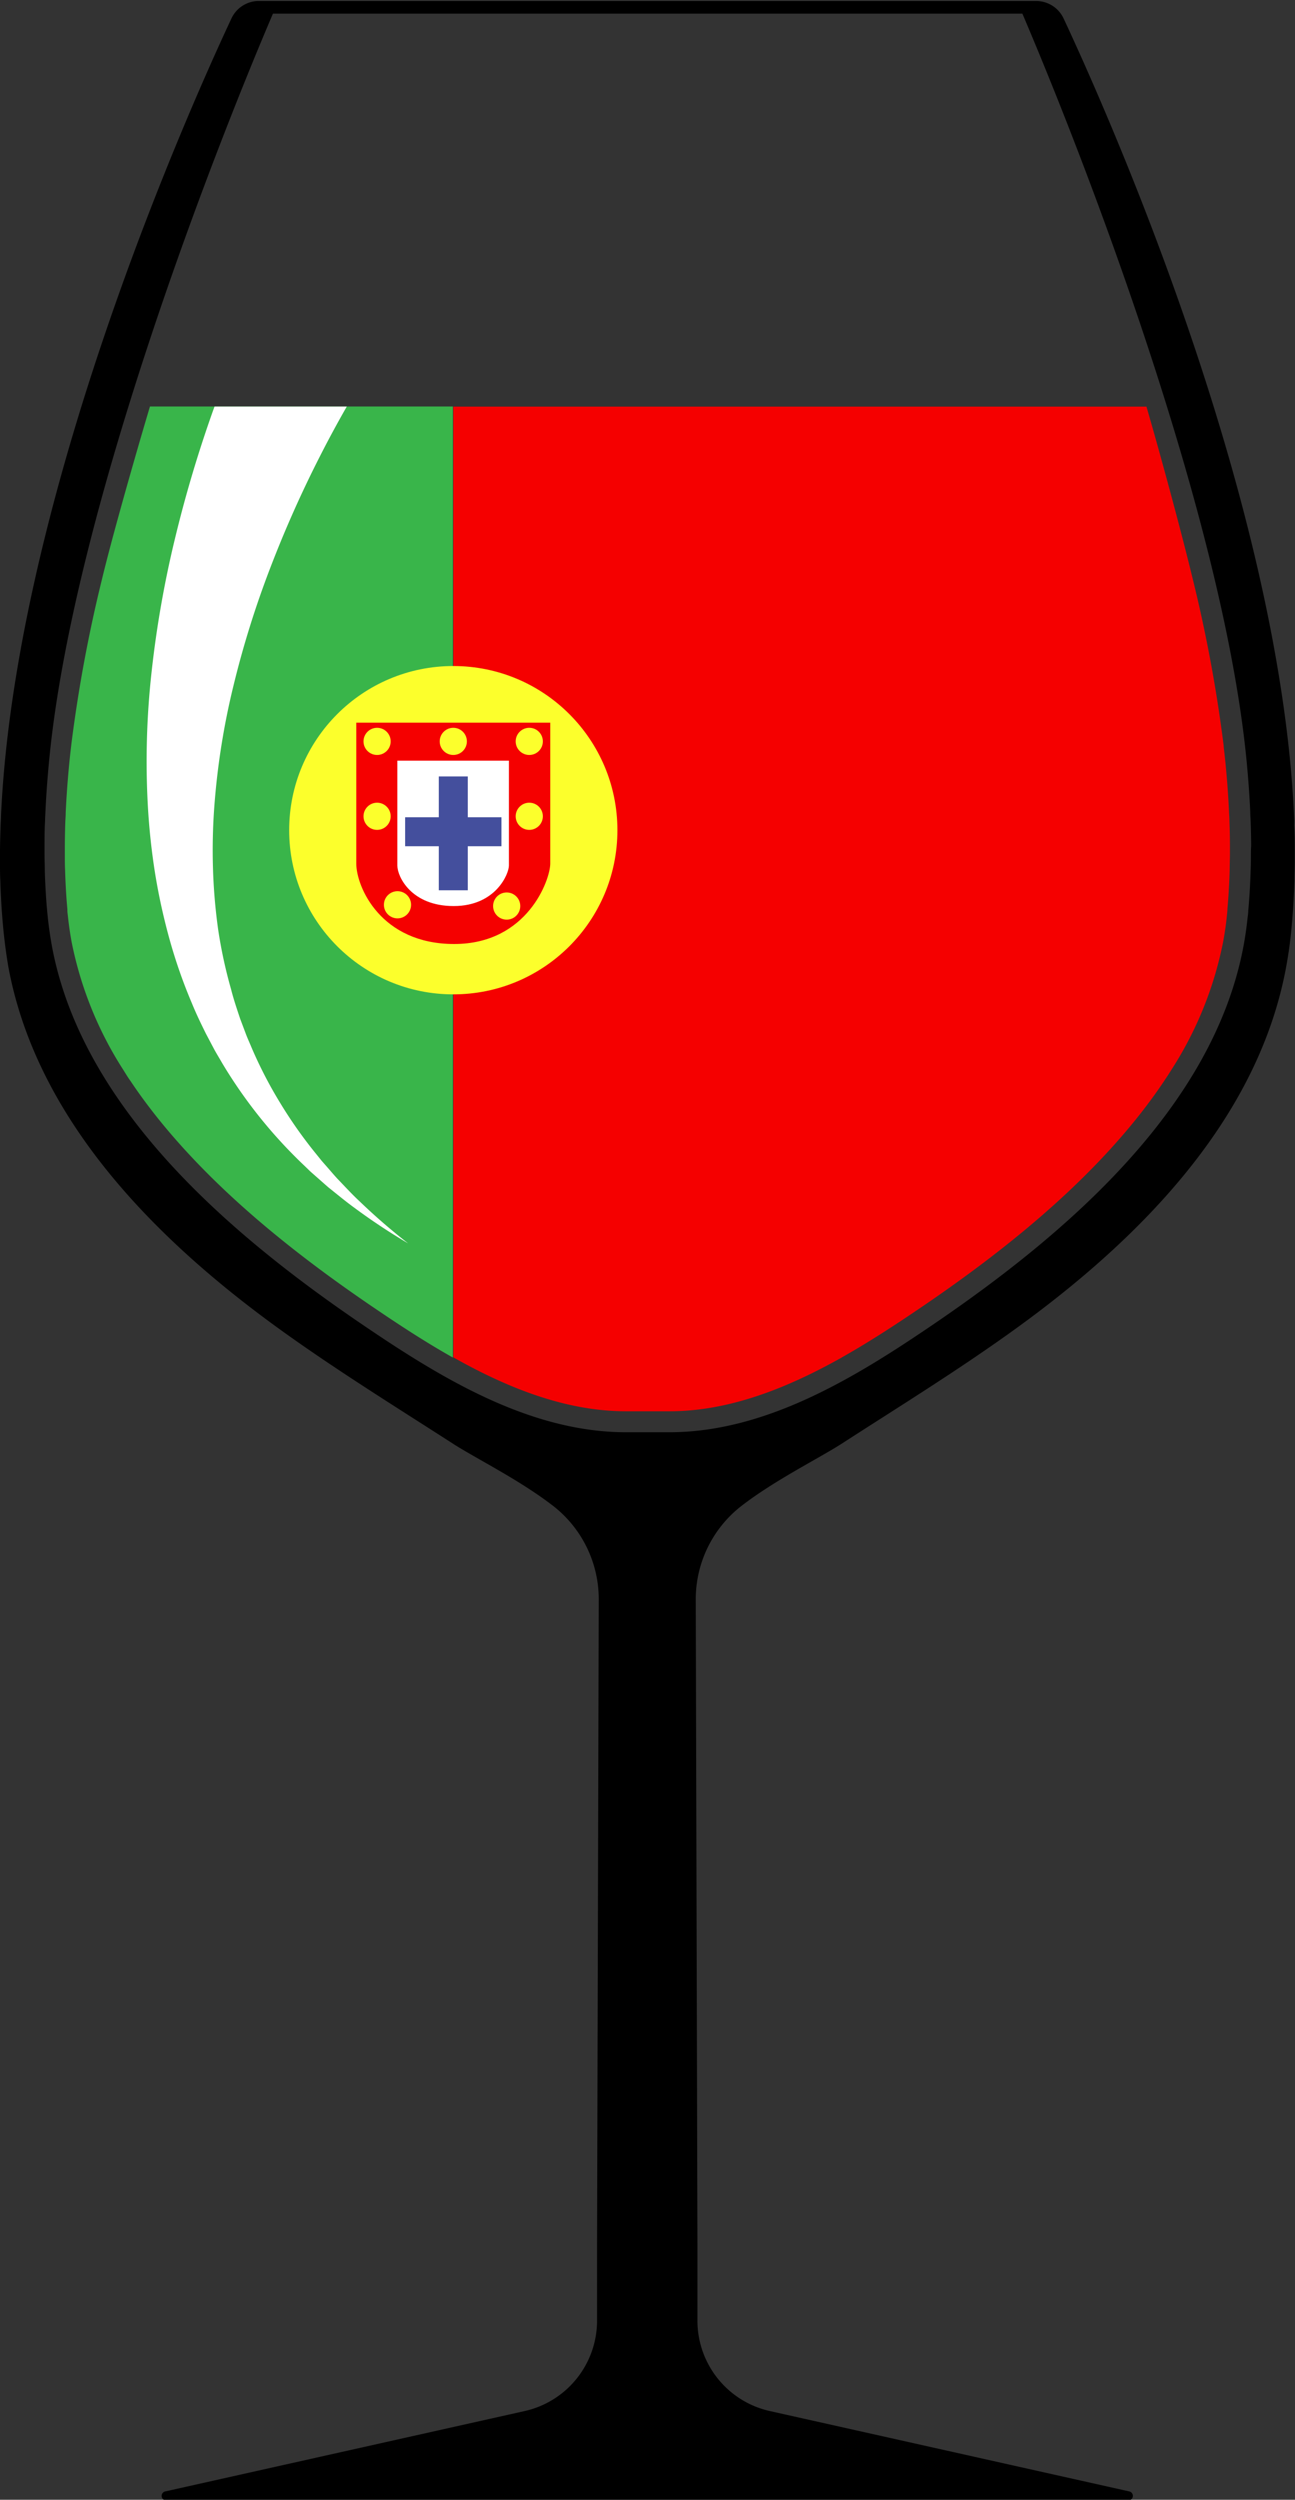
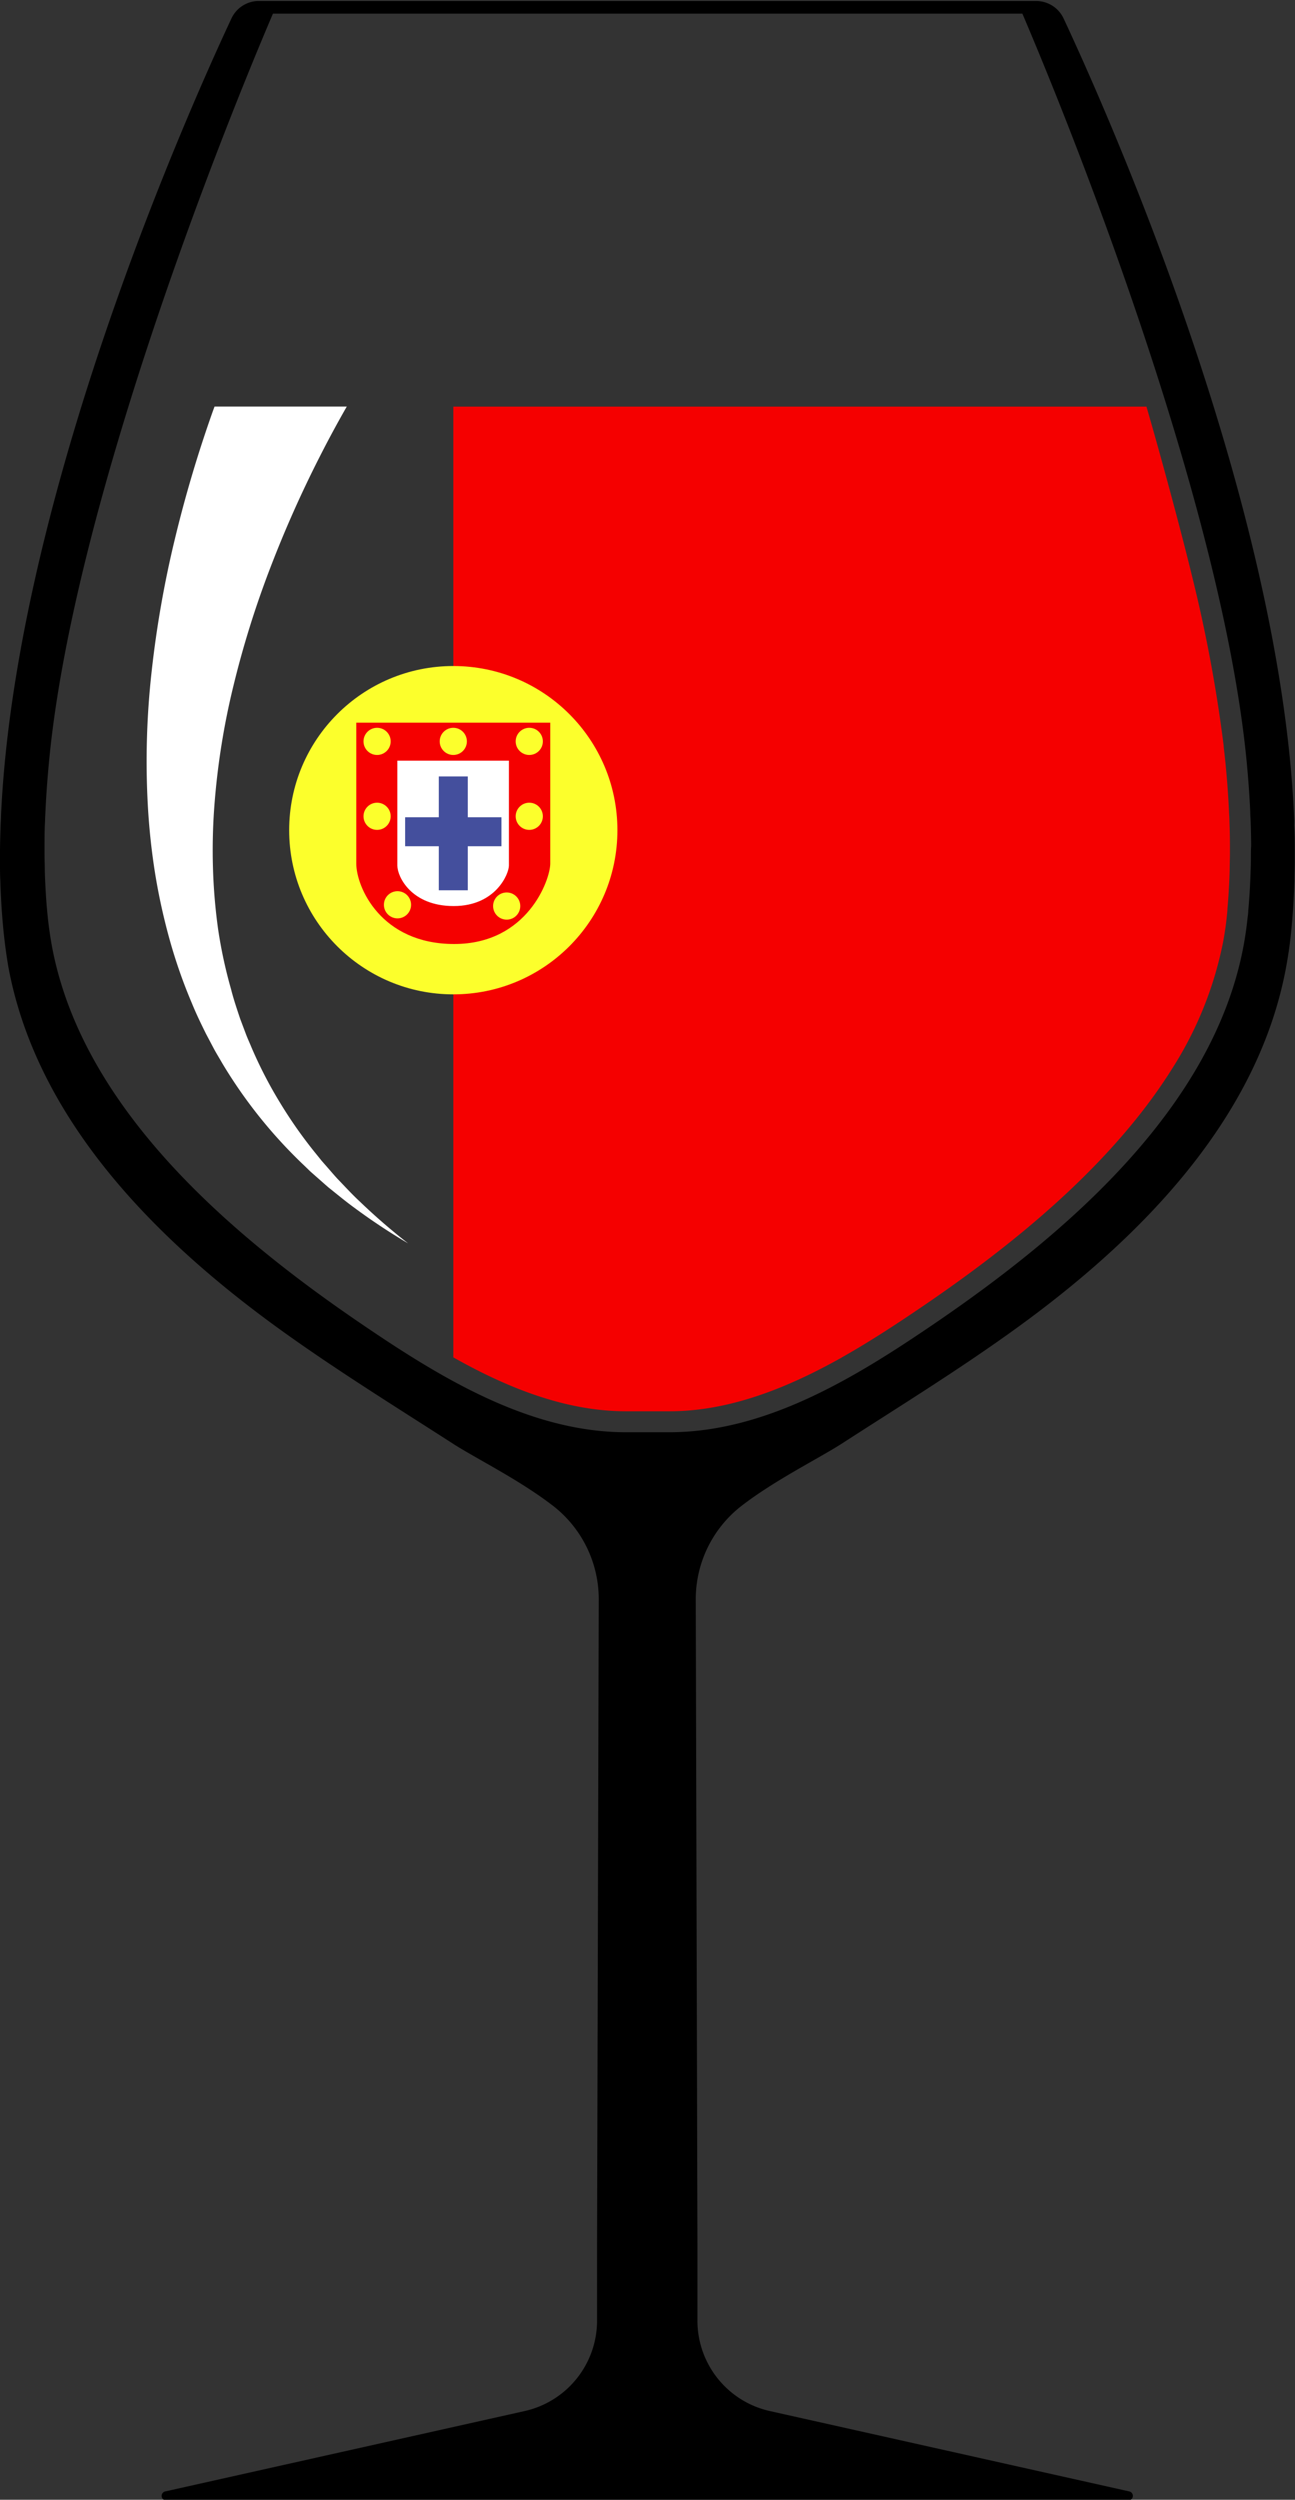
<svg xmlns="http://www.w3.org/2000/svg" id="Layer_1" data-name="Layer 1" viewBox="0 0 285 550">
  <rect x="0" y="0" width="285" height="550" fill="#333333" stroke="none" />
  <defs>
    <style>.cls-1{fill:#f50000;}.cls-2{fill:#39b54a;}.cls-3{fill:#fff;}.cls-4{fill:#fcff2c;}.cls-5{fill:#444f9d;}</style>
  </defs>
  <g id="glasses">
    <path d="M284.79,179.5q-.24-5.2-.72-10.5c-.06-.71-.13-1.41-.2-2.12C277.13,99.13,242.47,22,234.07,4.06a6.67,6.67,0,0,0-6-3.84H56.67a6.67,6.67,0,0,0-5.73,3.83C42.54,22,7.87,99.14,1.14,166.88c-.07.71-.14,1.42-.2,2.12q-.48,5.3-.72,10.5c0,.69-.06,1.38-.08,2.07C.07,183.64,0,185.7,0,187.74v2c0,1.35,0,2.7.07,4q.09,3,.28,6c.09,1.31.19,2.61.31,3.9.06.65.12,1.29.19,1.93q.39,3.65,1,7.22c6.24,33.6,32.34,59.78,59,79.16,12.55,9.11,25.76,17.27,38.79,25.66,5.14,3.31,14.84,8.07,22.25,13.84a26,26,0,0,1,9.88,20.58l-.37,141.51v17.05a20.39,20.39,0,0,1-15.93,19.89l-79,17.66a1,1,0,0,0,.22,2H248.2a1,1,0,0,0,.22-2l-79-17.66a20.38,20.38,0,0,1-15.93-19.89V493.56l-.37-141.51A26,26,0,0,1,163,331.47c7.41-5.77,17.11-10.53,22.25-13.84,13-8.39,26.24-16.55,38.79-25.66,26.69-19.38,52.8-45.56,59-79.16.44-2.39.8-4.8,1.05-7.22.07-.64.13-1.28.19-1.93.12-1.29.22-2.59.31-3.9.13-2,.22-3.95.28-6,0-1.34.06-2.68.07-4v-2c0-2,0-4.09-.13-6.17C284.85,180.89,284.82,180.2,284.79,179.5Zm-9.5,8.5c0,1.23,0,2.45-.06,3.65-.05,1.8-.14,3.6-.25,5.34-.08,1.16-.17,2.32-.27,3.46,0,.57-.11,1.14-.17,1.7-.21,2-.5,4-.86,5.93-6.65,35.82-39.41,63.63-68,83.12-17.35,11.82-37.24,24.09-58.8,23.92q-4.34,0-8.67,0c-21.56.17-41.45-12.1-58.8-23.92-28.63-19.5-61.39-47.31-68-83.12-.36-2-.65-4-.86-5.93-.06-.57-.12-1.13-.17-1.7-.11-1.14-.2-2.31-.27-3.46-.11-1.74-.2-3.54-.25-5.34,0-1.2-.06-2.43-.06-3.65v-1.85c0-1.85,0-3.75.12-5.65,0-.64.05-1.27.08-1.91.14-3.15.37-6.43.67-9.75.06-.66.12-1.32.19-2C16.13,113.05,46.48,34.79,60.07,3H225c13.59,31.79,43.94,110.05,49.29,163.84.07.67.13,1.33.19,2,.3,3.32.53,6.6.67,9.75,0,.64.05,1.27.08,1.91.07,1.9.11,3.8.12,5.65C275.3,186.77,275.3,187.39,275.29,188Z" />
    <path class="cls-1" d="M270.57,180.67c0-.62-.05-1.24-.08-1.87-.14-3.08-.36-6.29-.66-9.54-.06-.65-.12-1.3-.19-1.95-.1-1-.22-2-.33-3v-.13l-.06-.53a317.54,317.54,0,0,0-6.69-36c-2.16-9-6.72-26.06-10.25-38.18H185.23l0,.07v-.07H99.77V298.65c11.9,6.71,24.73,11.86,38,11.86h.42l4.37,0,4.37,0h.42c13.21,0,26-5.15,37.93-11.85v-.1l0,.09c6.21-3.5,12.17-7.42,17.8-11.25,8.07-5.49,15.11-10.73,21.53-16,13.49-11.08,24.1-22.35,31.58-33.54.55-.82,1.08-1.63,1.59-2.45a80.78,80.78,0,0,0,11.4-28.16c.34-1.84.62-3.72.81-5.57.05-.45.09-.9.13-1.36l0-.28c.1-1.1.19-2.22.26-3.34.11-1.7.19-3.44.24-5.18,0-1.17.05-2.36.06-3.55v-1.8C270.68,184.37,270.64,182.52,270.57,180.67Z" />
-     <path class="cls-2" d="M33,89.44c-3.61,12.13-8.45,29.19-10.6,38.18a315.72,315.72,0,0,0-6.68,36l-.06.53c-.12,1-.24,2.1-.35,3.14-.06.65-.13,1.31-.19,2-.3,3.25-.52,6.46-.66,9.54,0,.62-.05,1.24-.08,1.86-.07,1.85-.1,3.7-.11,5.5V188c0,1.19,0,2.38.06,3.55.05,1.75.13,3.49.24,5.18.07,1.12.16,2.24.26,3.34l0,.29c0,.45.09.9.13,1.36.2,1.86.47,3.73.81,5.57a81.17,81.17,0,0,0,11.4,28.16c.51.82,1,1.63,1.59,2.45,7.48,11.19,18.08,22.46,31.58,33.54,6.42,5.27,13.46,10.51,21.53,16,5.63,3.83,11.59,7.76,17.8,11.25V89.44Z" />
    <path class="cls-3" d="M51.37,150.91a210.64,210.64,0,0,1,8.05-25.81,254.06,254.06,0,0,1,11-24.73q2.82-5.55,5.9-10.92H47.22l-.33.89a278.64,278.64,0,0,0-8.43,28.36,231.55,231.55,0,0,0-5.1,29.16,177.81,177.81,0,0,0-.81,29.64,146.51,146.51,0,0,0,1.6,14.77,134.61,134.61,0,0,0,3.19,14.49,113.72,113.72,0,0,0,4.9,14c.93,2.28,2,4.49,3.09,6.69l1.72,3.25c.57,1.08,1.23,2.12,1.83,3.18A106,106,0,0,0,67,256.49l1.29,1.25,1.35,1.19c.9.79,1.79,1.59,2.7,2.37,1.87,1.49,3.68,3,5.63,4.42a135.73,135.73,0,0,0,11.85,7.85,134.6,134.6,0,0,1-10.67-9.24c-1.72-1.59-3.29-3.33-4.91-5-.79-.86-1.54-1.75-2.31-2.63l-1.15-1.31L69.66,254a99.3,99.3,0,0,1-8-11.33,95,95,0,0,1-6.3-12.19c-.43-1.05-.92-2.08-1.31-3.15l-1.2-3.19c-.72-2.16-1.45-4.3-2-6.49A103.76,103.76,0,0,1,48,204.44,123.53,123.53,0,0,1,46.87,191a131.6,131.6,0,0,1,.29-13.47A162.22,162.22,0,0,1,51.37,150.91Z" />
    <circle class="cls-4" cx="99.76" cy="182.66" r="36.12" />
    <path class="cls-1" d="M121.1,190c0,3.53-5,17.7-21.15,17.7S78.41,195.13,78.41,190V159H121.1Z" />
    <path class="cls-3" d="M112,190.45c0,1.78-2.86,8.9-12.16,8.9s-12.39-6.43-12.39-8.9V167.36H112Z" />
    <polygon class="cls-5" points="110.36 179.81 102.95 179.81 102.95 170.83 96.57 170.83 96.57 179.81 89.16 179.81 89.16 186.19 96.57 186.19 96.57 195.88 102.95 195.88 102.95 186.19 110.36 186.19 110.36 179.81" />
    <circle class="cls-4" cx="99.76" cy="163.12" r="2.99" />
    <circle class="cls-4" cx="116.48" cy="163.12" r="2.99" />
    <circle class="cls-4" cx="82.99" cy="163.12" r="2.99" />
    <circle class="cls-4" cx="116.48" cy="179.6" r="2.99" />
    <circle class="cls-4" cx="82.99" cy="179.6" r="2.99" />
    <circle class="cls-4" cx="111.51" cy="199.35" r="2.99" />
    <circle class="cls-4" cx="87.48" cy="199.07" r="2.99" />
  </g>
</svg>